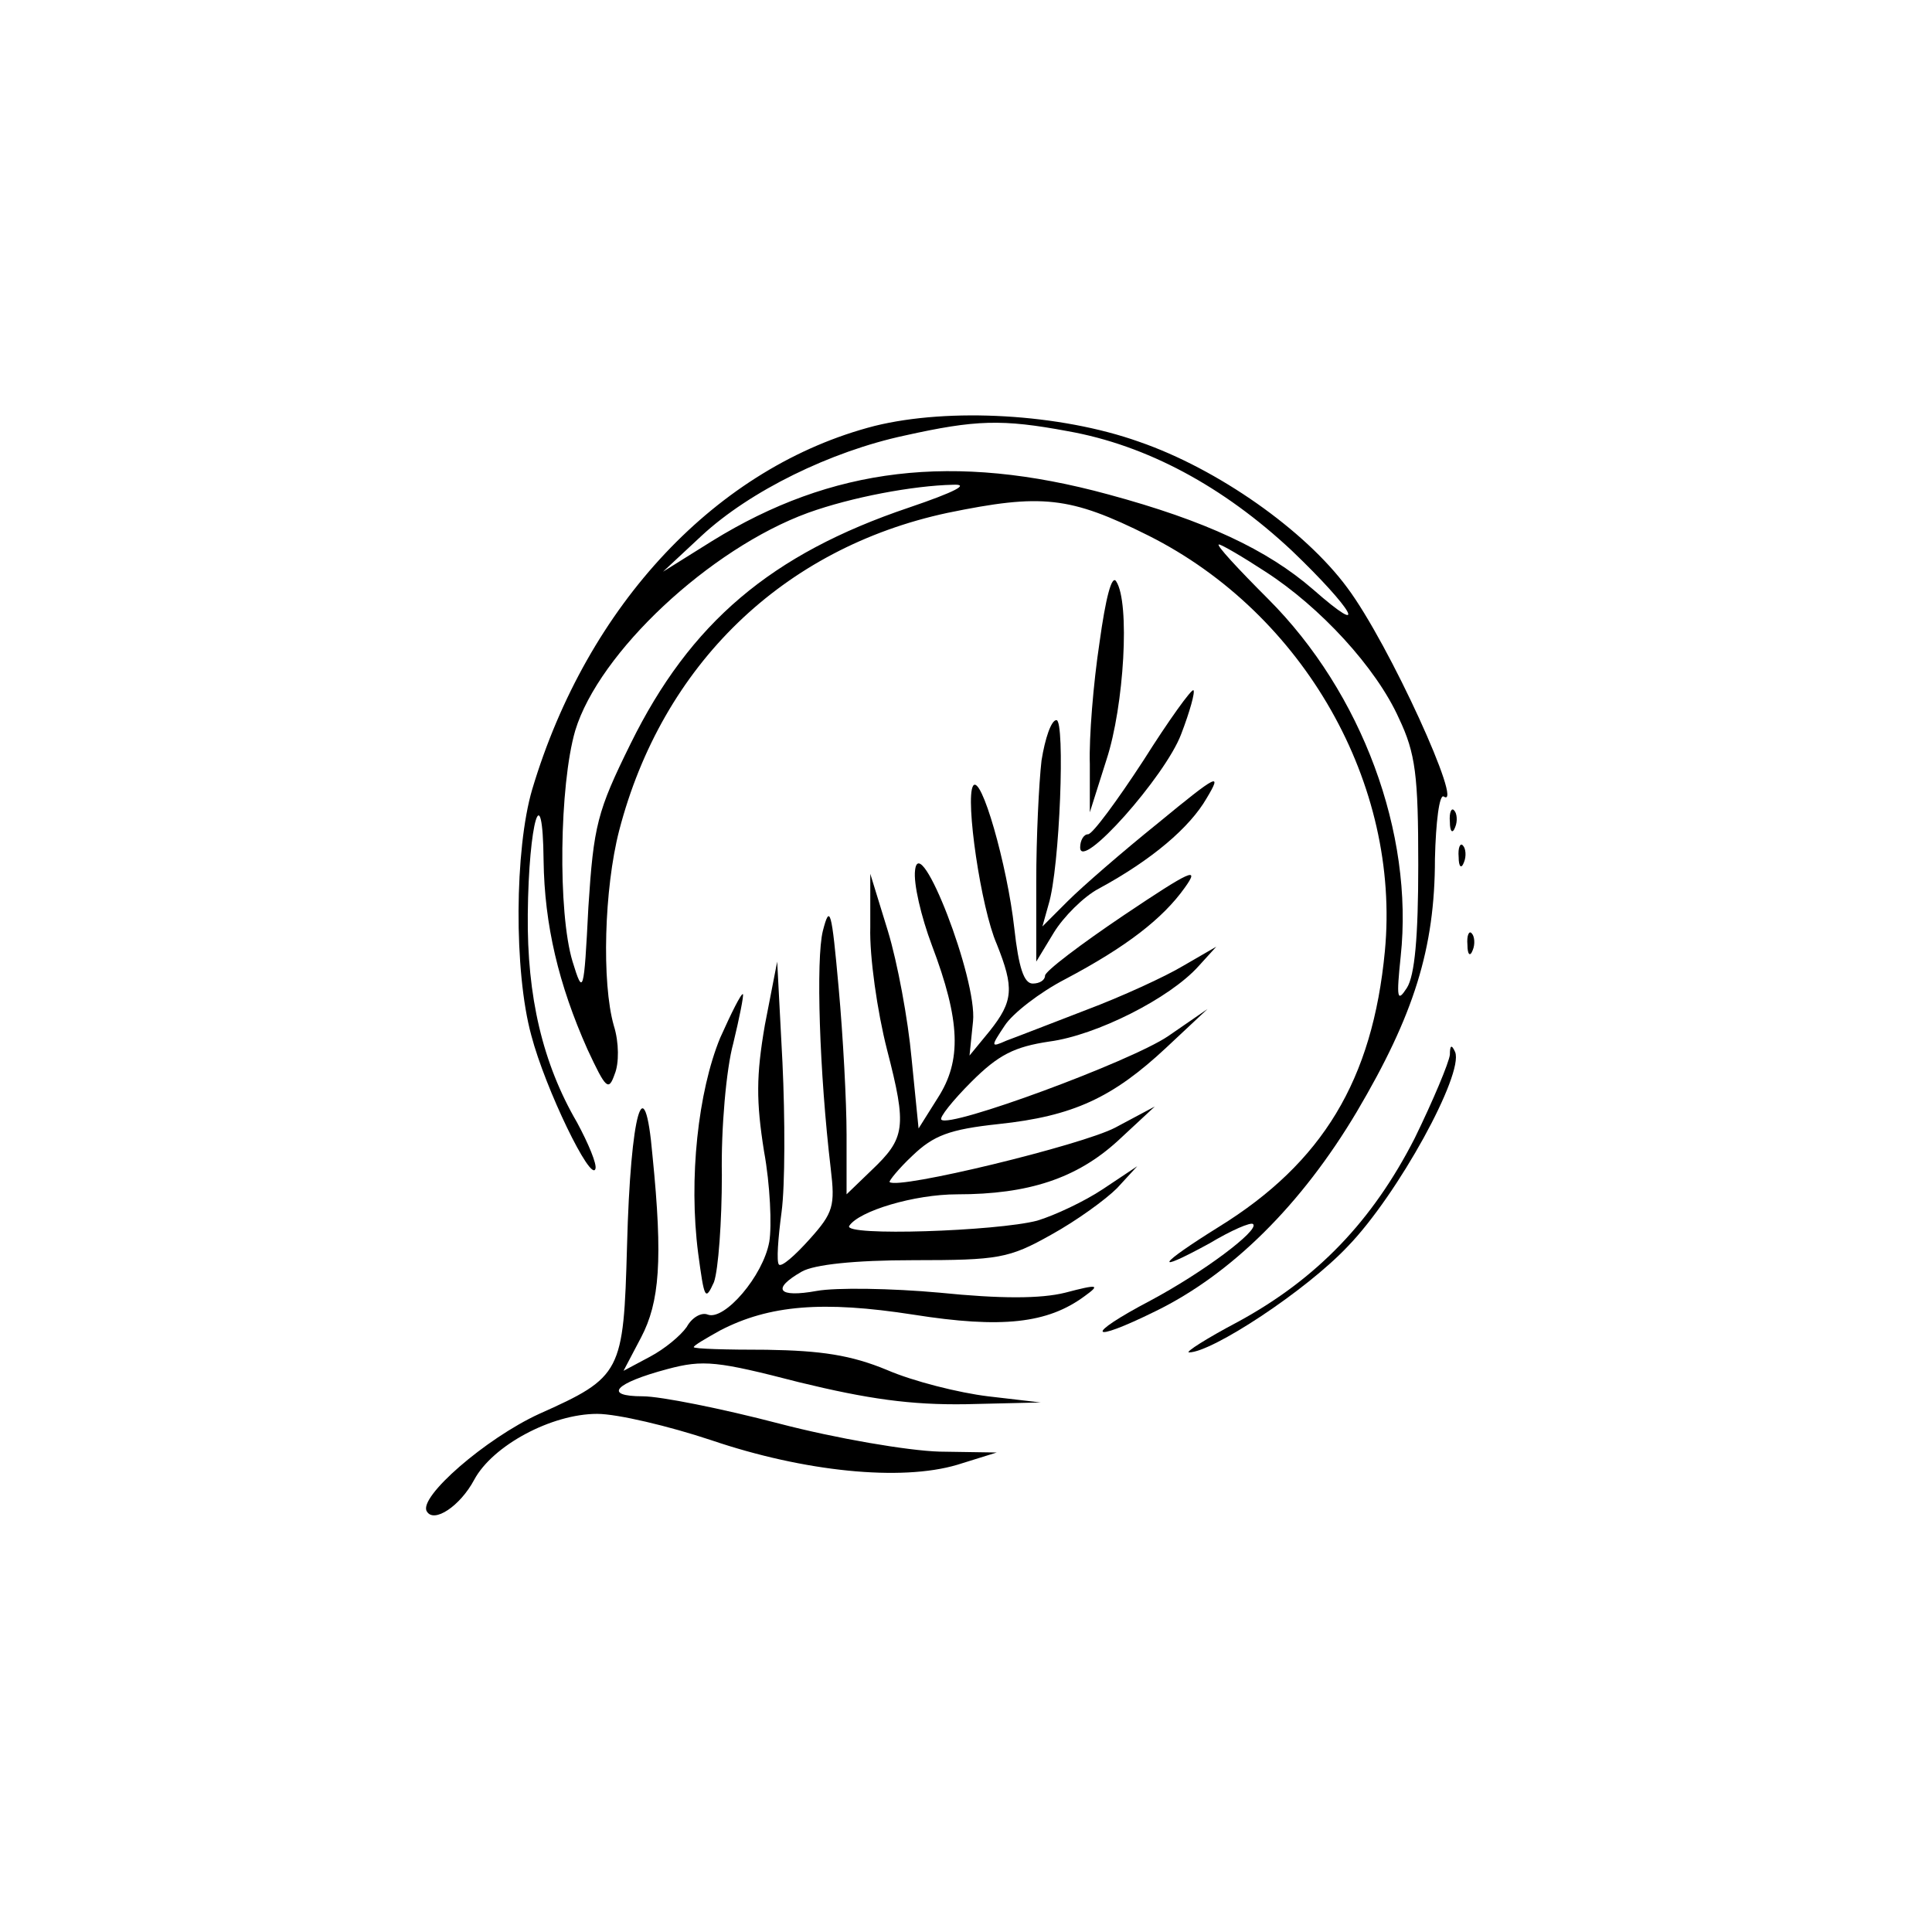
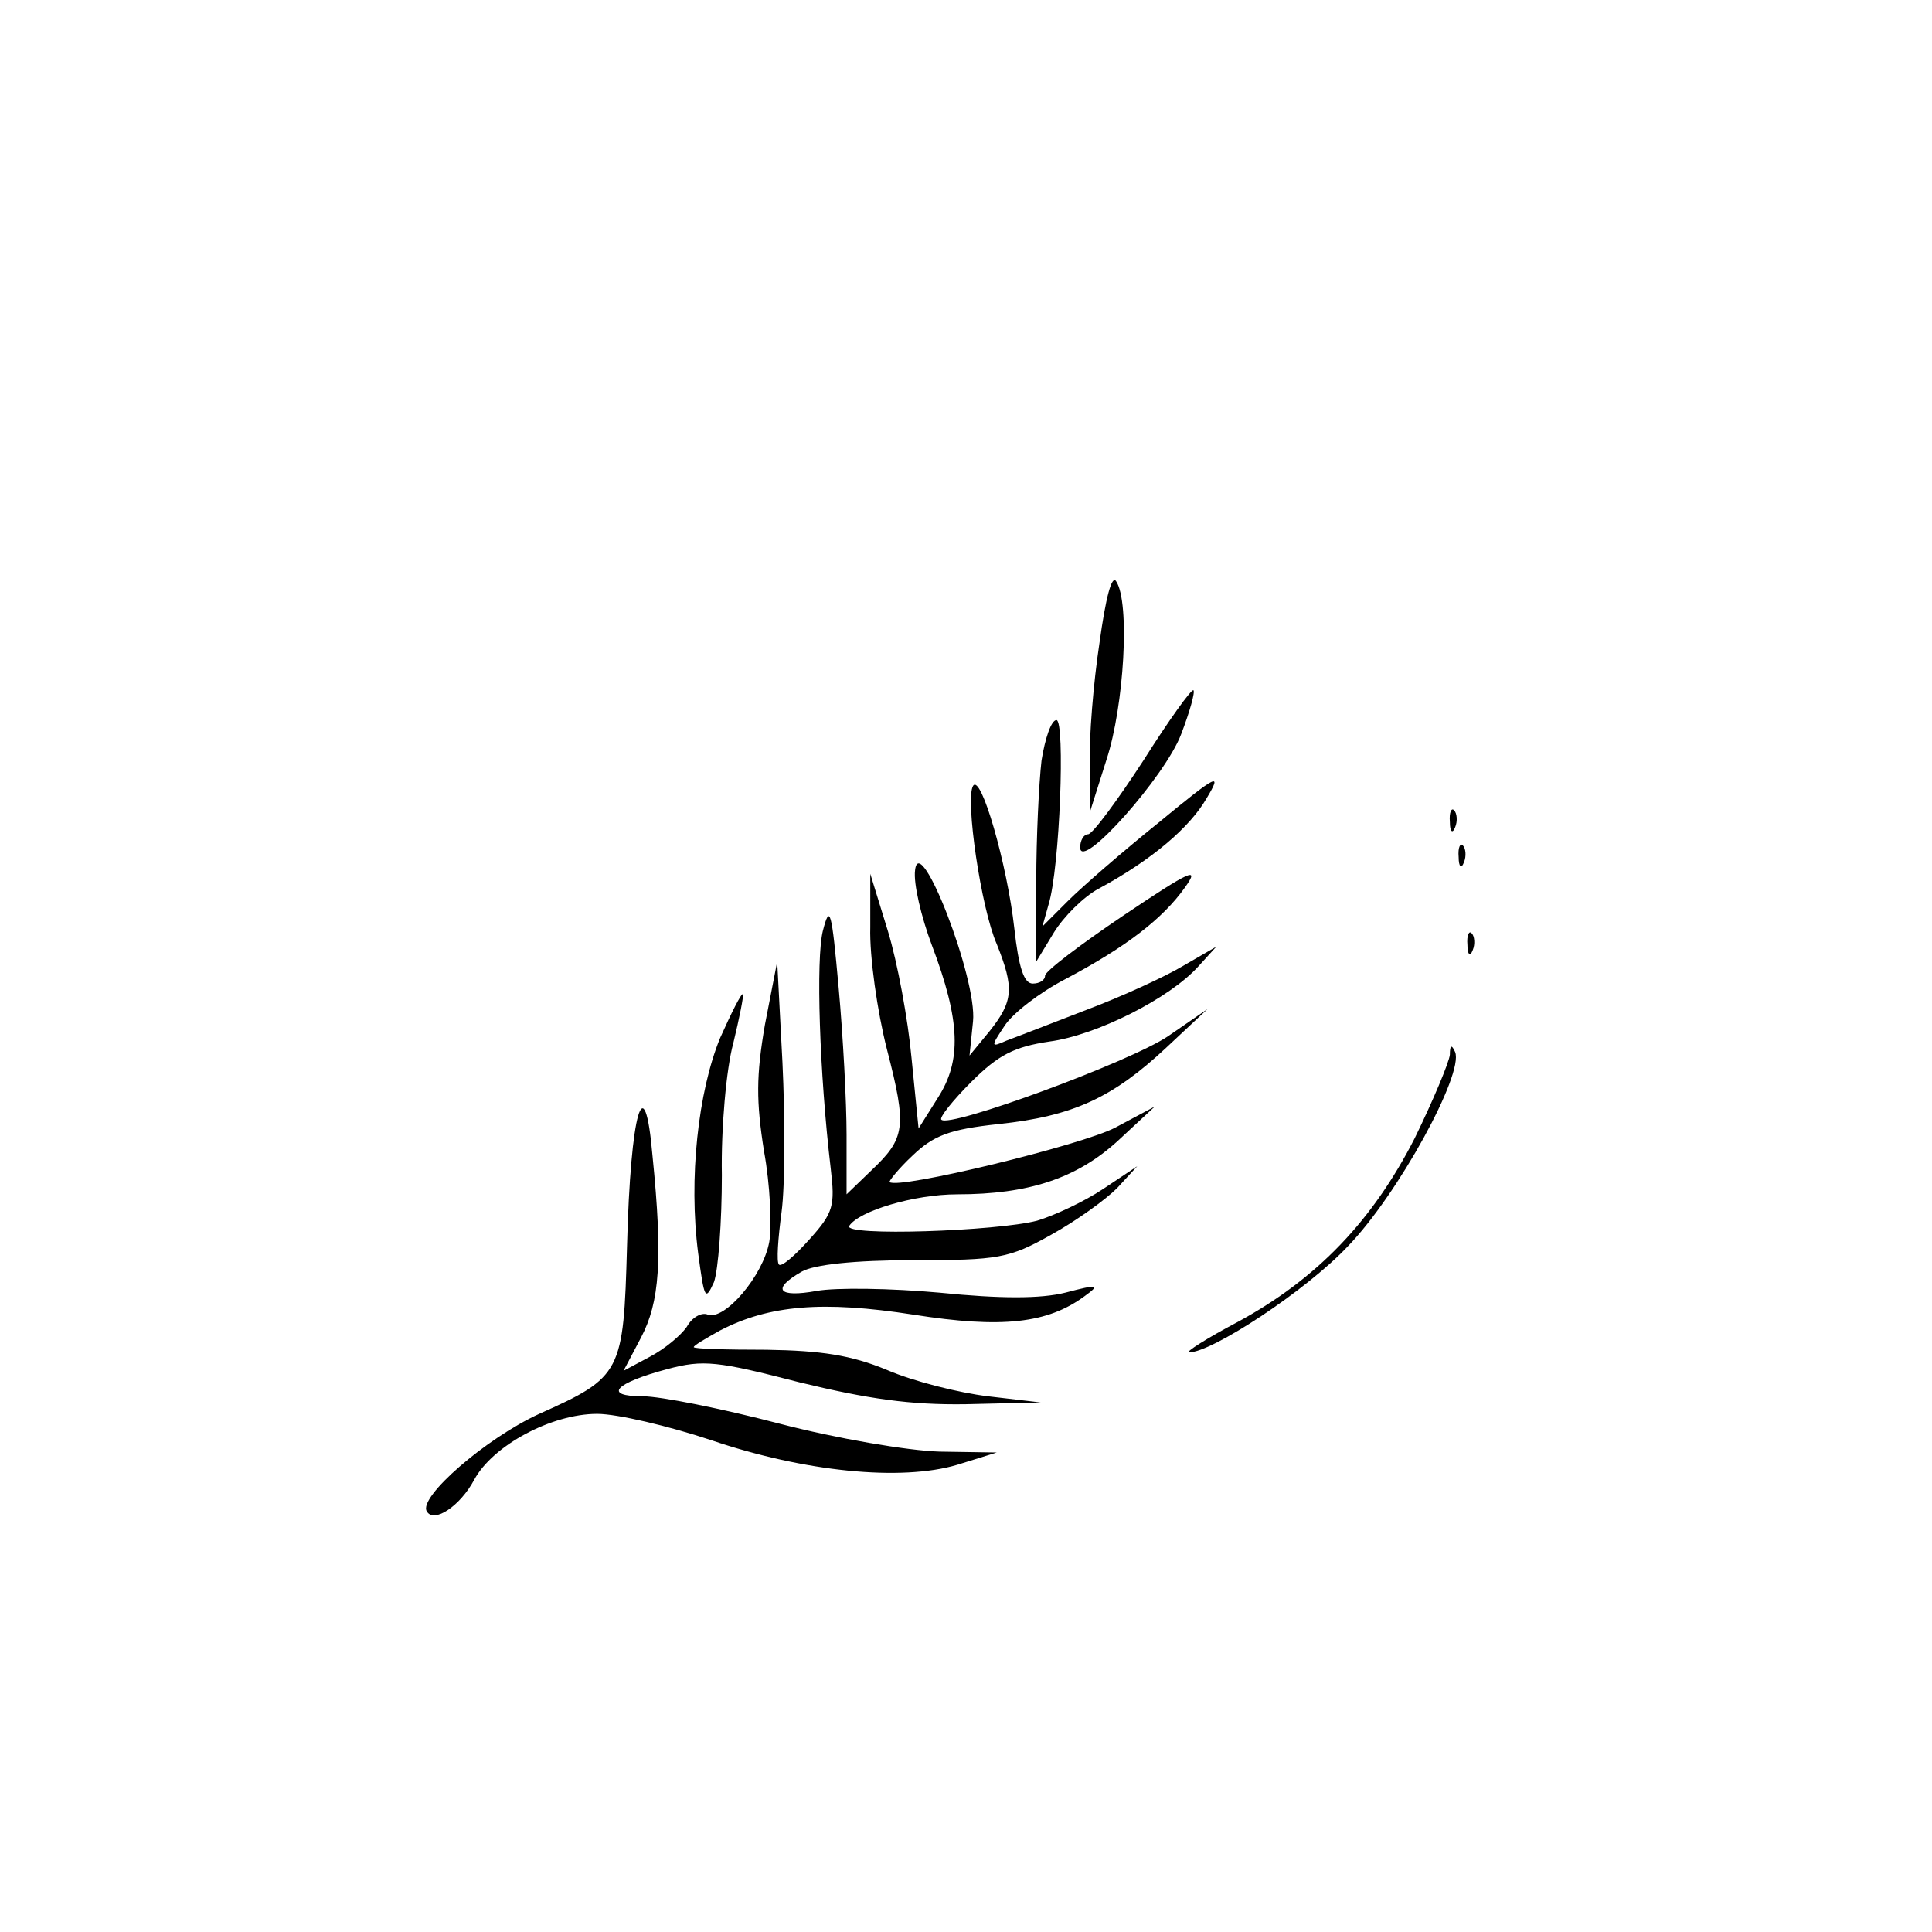
<svg xmlns="http://www.w3.org/2000/svg" version="1.0" width="220pt" height="220pt" viewBox="0 0 220 220" preserveAspectRatio="xMidYMid meet">
  <g transform="translate(0,220) scale(0.1,-0.1)" fill="#000000" stroke="none">
-     <path d="M996 1715 c-179 -46 -327 -203 -390 -414 -20 -68 -21 -207 -1 -280 16 -61 68 -168 73 -152 2 5 -8 29 -21 53 -39 67 -57 143 -56 237 1 105 17 159 18 61 1 -73 17 -141 50 -215 21 -45 24 -48 31 -28 5 12 5 36 -1 55 -14 49 -11 156 6 222 49 189 187 322 374 362 107 22 139 19 229 -26 177 -89 287 -283 269 -473 -14 -147 -71 -241 -189 -314 -69 -43 -77 -55 -11 -19 25 15 48 25 50 22 7 -7 -57 -55 -117 -87 -76 -40 -71 -50 6 -12 86 42 166 121 229 227 65 110 89 186 89 288 1 42 5 74 10 71 24 -16 -62 174 -110 238 -48 65 -147 135 -237 166 -90 32 -216 39 -301 18z m220 -6 c90 -16 177 -63 255 -136 70 -67 90 -102 24 -44 -52 45 -122 78 -233 108 -176 48 -315 31 -451 -53 l-56 -35 44 41 c55 51 147 96 231 114 81 18 111 19 186 5z m-181 -87 c-157 -53 -249 -131 -317 -269 -38 -77 -42 -93 -48 -186 -5 -99 -6 -101 -18 -62 -17 56 -15 201 3 263 27 89 153 207 265 248 50 18 120 31 165 32 20 1 3 -8 -50 -26z m406 -73 c62 -40 126 -109 152 -167 19 -40 22 -65 22 -167 0 -82 -4 -126 -13 -140 -11 -17 -12 -12 -7 36 15 140 -44 300 -151 407 -34 34 -60 62 -56 62 3 0 27 -14 53 -31z" />
    <path d="M1252 1468 c-7 -46 -12 -108 -11 -138 l0 -55 19 60 c20 61 27 179 11 203 -5 8 -12 -19 -19 -70z" />
    <path d="M1302 1334 c-30 -46 -58 -84 -63 -84 -5 0 -9 -7 -9 -15 0 -28 97 81 115 129 10 26 16 48 14 50 -2 2 -28 -34 -57 -80z" />
    <path d="M1186 1334 c-3 -26 -6 -88 -6 -138 l0 -91 20 33 c11 18 34 41 51 50 61 33 104 70 123 103 18 30 13 28 -55 -28 -41 -33 -87 -73 -103 -89 l-29 -29 7 25 c13 42 19 210 9 210 -6 0 -13 -21 -17 -46z" />
    <path d="M1108 1305 c-9 -15 9 -139 27 -180 20 -50 19 -65 -8 -99 l-23 -28 4 39 c5 48 -61 218 -66 172 -2 -15 7 -53 19 -85 33 -87 34 -132 7 -174 l-22 -35 -8 80 c-4 44 -16 109 -27 145 l-20 65 0 -61 c-1 -33 8 -96 19 -139 23 -89 21 -101 -18 -138 l-28 -27 0 68 c0 37 -4 112 -9 167 -8 89 -10 96 -18 65 -8 -32 -4 -161 9 -271 5 -42 3 -50 -24 -80 -17 -19 -32 -32 -35 -29 -3 3 -1 30 3 60 4 30 4 107 1 170 l-6 115 -14 -72 c-10 -58 -10 -87 -1 -144 7 -38 9 -85 6 -103 -7 -39 -51 -90 -70 -83 -7 3 -18 -3 -24 -14 -7 -10 -25 -25 -42 -34 l-30 -16 20 38 c21 40 25 88 13 207 -9 104 -25 51 -29 -103 -4 -144 -6 -149 -100 -191 -61 -28 -138 -95 -128 -111 8 -14 38 6 54 36 21 39 88 75 140 75 23 0 82 -14 130 -30 106 -36 216 -47 280 -28 l45 14 -65 1 c-36 1 -118 15 -183 32 -65 17 -135 31 -155 31 -46 0 -32 15 28 31 41 11 57 9 150 -15 78 -19 127 -26 190 -25 l85 2 -60 7 c-33 4 -85 17 -115 30 -41 17 -75 22 -137 23 -46 0 -83 1 -83 3 0 2 14 10 30 19 56 29 117 34 220 18 101 -16 153 -10 195 21 18 13 16 14 -22 4 -28 -7 -74 -7 -143 0 -55 5 -118 6 -140 2 -44 -8 -52 2 -17 22 14 8 60 13 127 13 97 0 109 2 157 29 29 16 62 40 75 53 l23 25 -39 -26 c-21 -14 -55 -30 -75 -36 -46 -12 -221 -18 -214 -6 11 17 74 36 123 36 81 0 136 18 183 61 l42 39 -45 -24 c-38 -20 -248 -71 -257 -62 -1 1 10 15 26 30 24 23 42 30 98 36 85 9 130 30 191 87 l47 44 -45 -31 c-43 -29 -249 -105 -258 -95 -3 2 13 22 34 43 31 31 49 40 89 46 53 7 137 49 170 86 l20 22 -38 -22 c-20 -12 -70 -35 -110 -50 -39 -15 -80 -31 -91 -35 -18 -8 -18 -7 -2 17 9 14 40 38 69 53 70 37 111 69 136 104 18 25 7 20 -69 -31 -49 -33 -90 -64 -90 -69 0 -5 -6 -9 -14 -9 -10 0 -16 18 -21 63 -8 72 -38 177 -47 162z" />
    <path d="M1651 1264 c0 -11 3 -14 6 -6 3 7 2 16 -1 19 -3 4 -6 -2 -5 -13z" />
    <path d="M1661 1224 c0 -11 3 -14 6 -6 3 7 2 16 -1 19 -3 4 -6 -2 -5 -13z" />
    <path d="M1671 1124 c0 -11 3 -14 6 -6 3 7 2 16 -1 19 -3 4 -6 -2 -5 -13z" />
    <path d="M820 1018 c-25 -61 -36 -160 -25 -245 7 -52 8 -55 18 -33 5 14 9 69 9 122 -1 53 5 121 13 150 7 29 12 54 11 56 -2 1 -13 -21 -26 -50z" />
    <path d="M1651 999 c-1 -9 -19 -52 -40 -95 -48 -94 -111 -160 -201 -209 -36 -19 -61 -35 -56 -35 26 0 133 70 181 121 57 59 132 196 122 221 -4 9 -6 8 -6 -3z" />
  </g>
</svg>